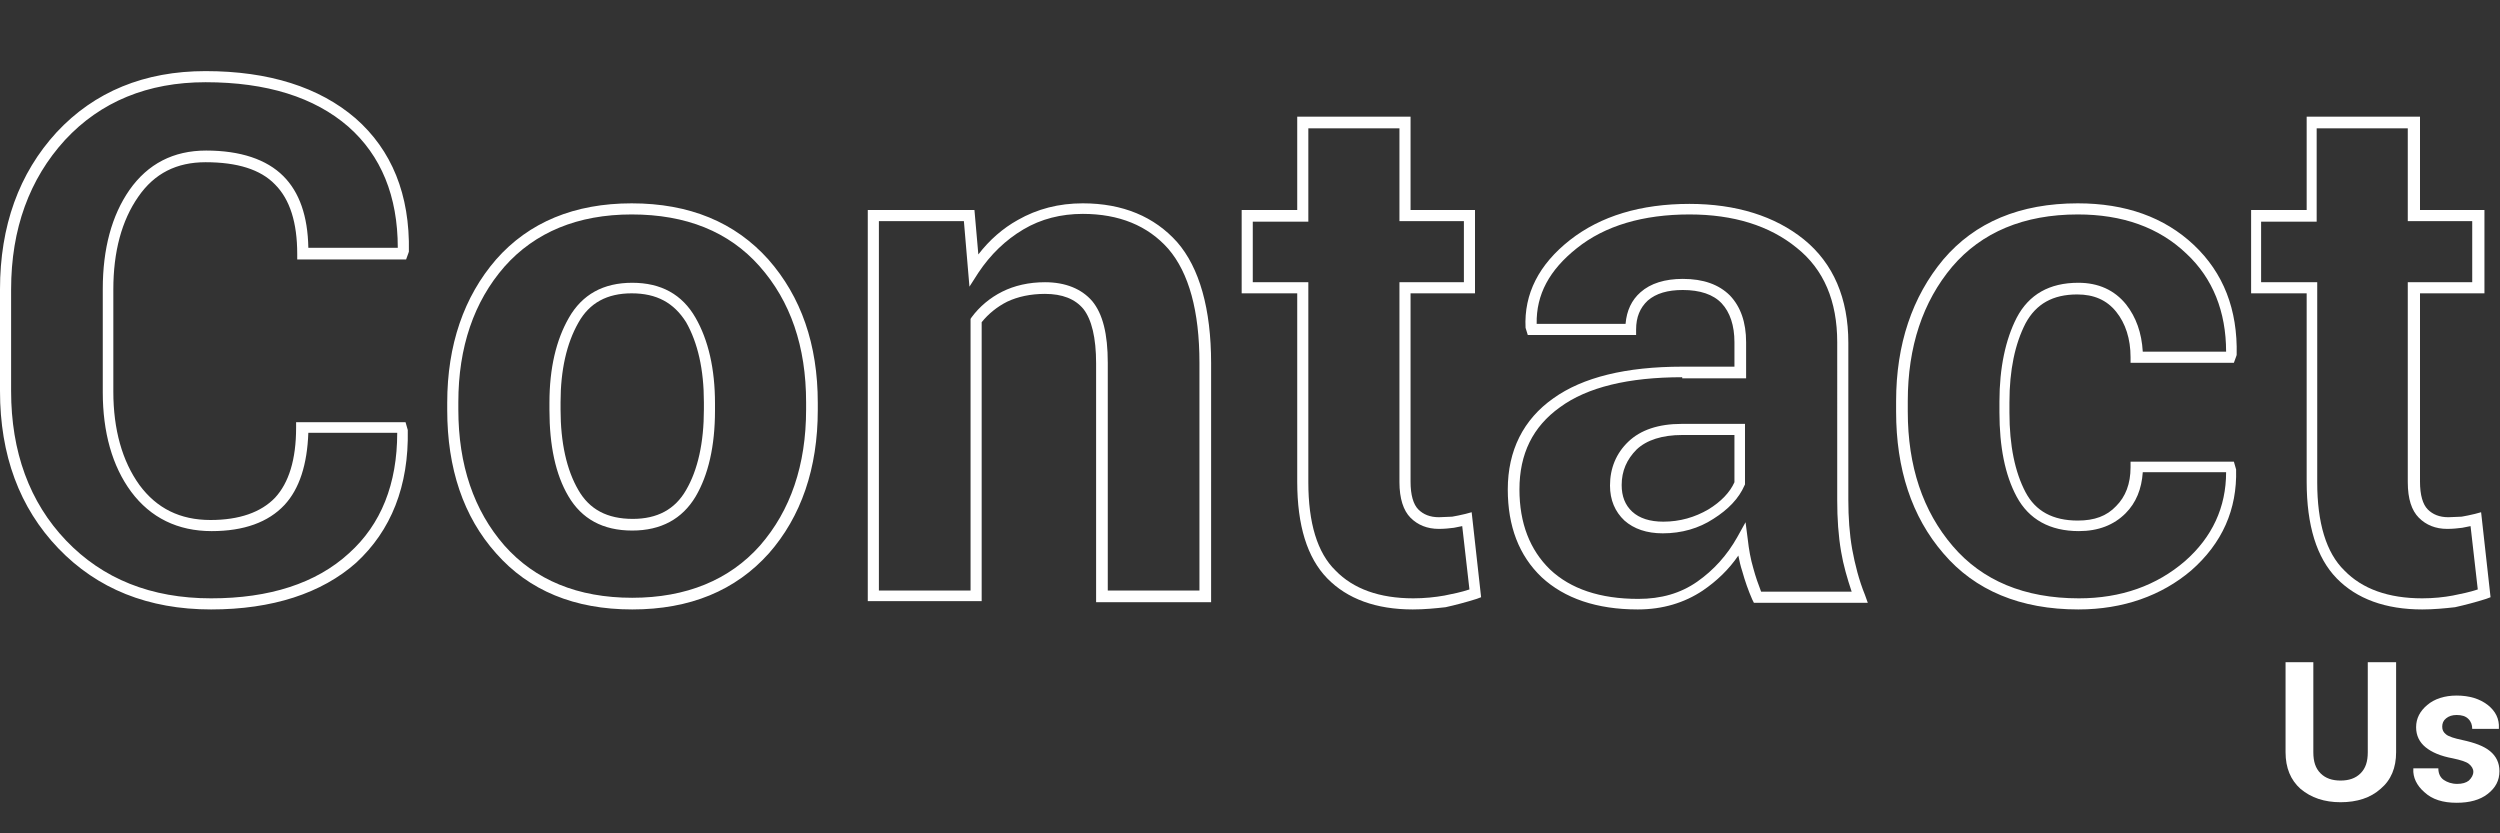
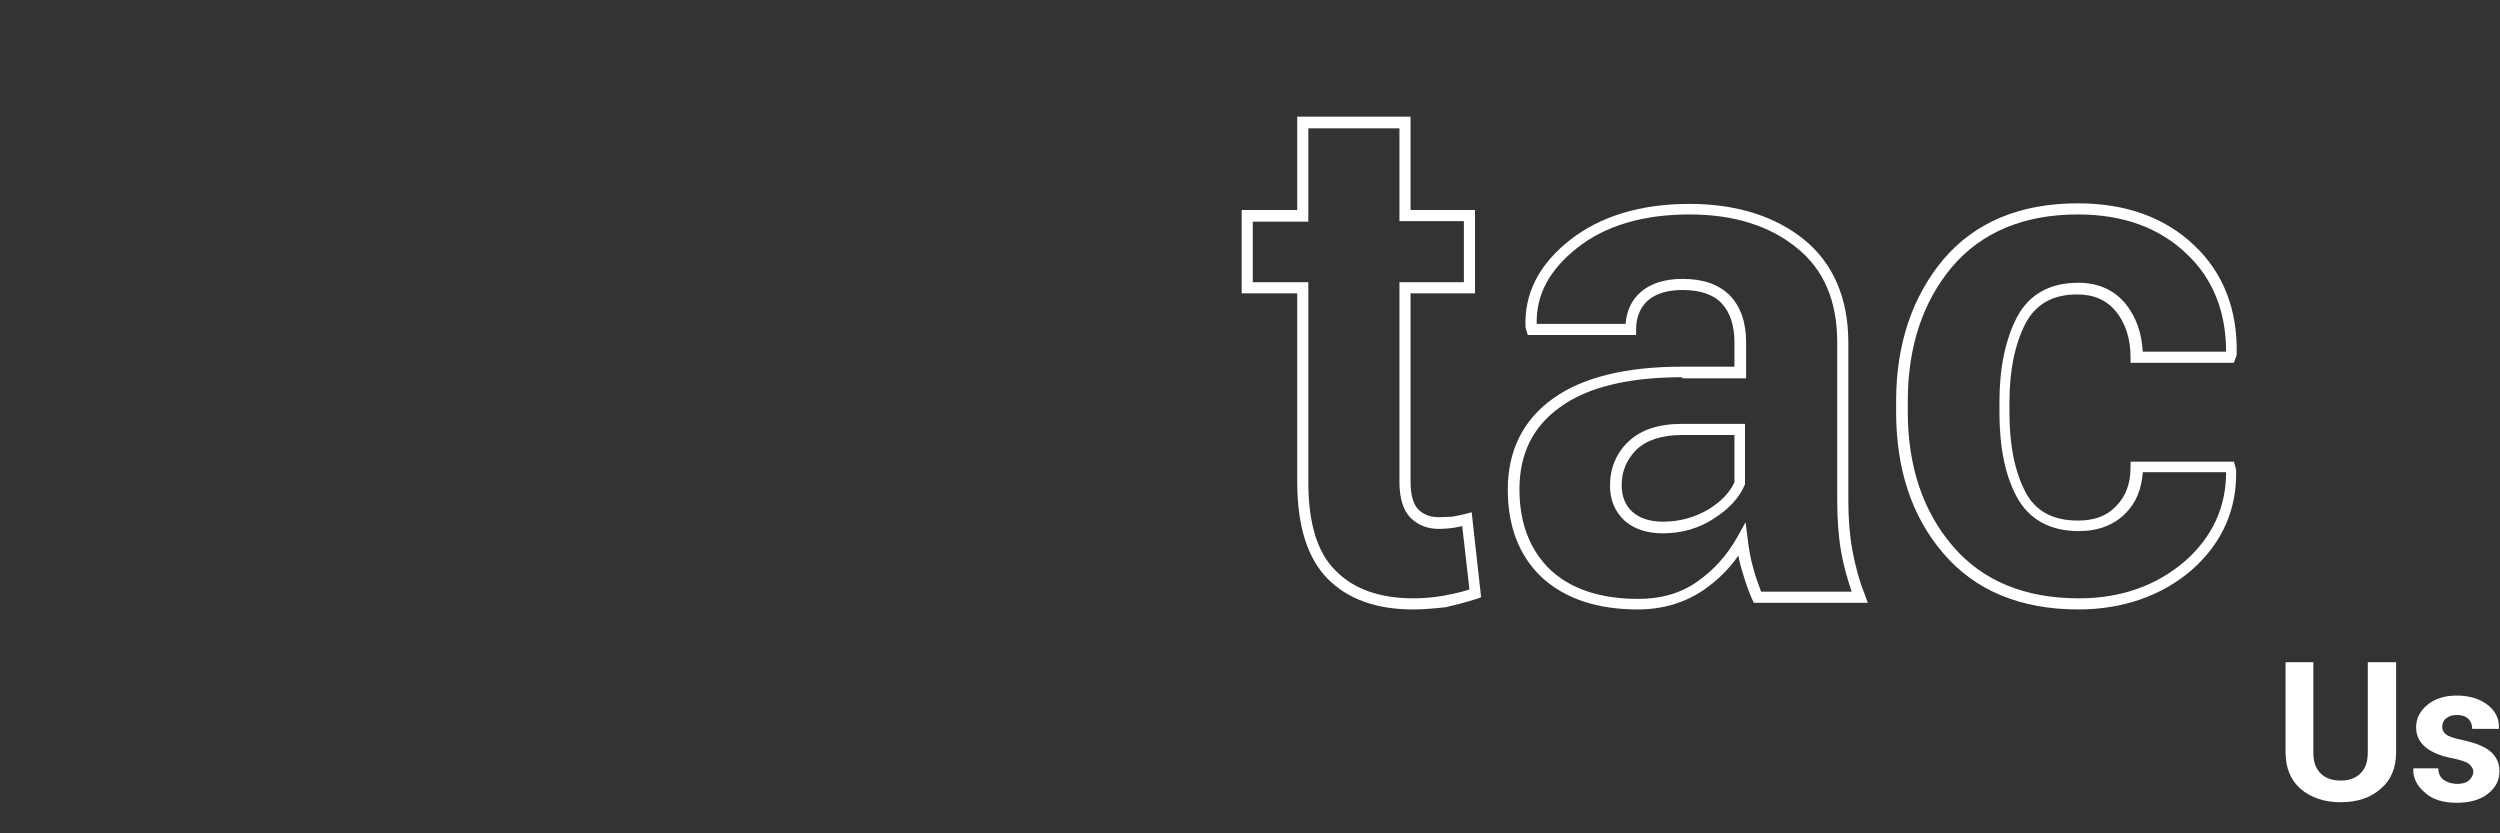
<svg xmlns="http://www.w3.org/2000/svg" version="1.1" id="Layer_1" x="0px" y="0px" viewBox="0 0 450 150" style="enable-background:new 0 0 450 150;" xml:space="preserve">
  <rect x="0" y="0" width="450" height="150" fill="#333333" stroke="none" />
  <style type="text/css">
	.st0{fill:#FFFFFF;}
</style>
  <g>
    <g>
-       <path class="st0" d="M38,109.7c-11.3,0-20.5-3.7-27.5-11C3.5,91.4,0,81.9,0,70.4V52.1c0-11.4,3.4-20.9,10.2-28.3    C17,16.5,26,12.8,37,12.8c11.4,0,20.5,2.9,27,8.5c6.5,5.7,9.8,13.7,9.6,24l-0.1,0.3l-0.4,1.1H53.5v-1c0-5.6-1.3-9.8-4-12.5    c-2.6-2.7-6.8-4-12.5-4c-5.2,0-9.2,2-12.1,6.2c-3,4.3-4.5,9.9-4.5,16.7v18.4c0,6.8,1.6,12.5,4.7,16.8c3.1,4.2,7.3,6.3,12.8,6.3    c5.2,0,9.1-1.4,11.6-4c2.5-2.7,3.8-6.9,3.8-12.6v-1h19.7l0.4,1.4c0.2,10.1-3,18.1-9.3,23.9C57.9,106.8,49,109.7,38,109.7z     M37,14.8c-10.4,0-18.9,3.5-25.3,10.4C5.3,32.2,2,41.2,2,52.1v18.3c0,10.9,3.3,20,9.9,26.9c6.6,6.9,15.3,10.4,26.1,10.4    c10.5,0,18.9-2.7,24.8-8.1c5.8-5.2,8.7-12.5,8.7-21.7h-16c-0.2,5.7-1.6,10.1-4.3,13c-2.9,3.1-7.3,4.7-13.1,4.7    c-6.1,0-11-2.4-14.5-7.1c-3.4-4.6-5.1-10.7-5.1-17.9V52c0-7.2,1.6-13.2,4.8-17.8c3.3-4.7,7.9-7.1,13.8-7.1    c6.2,0,10.9,1.6,13.9,4.6c2.9,2.9,4.4,7.2,4.5,12.9h16.1c0-9.3-3-16.6-8.9-21.8C56.6,17.5,48,14.8,37,14.8z" />
-     </g>
+       </g>
    <g>
-       <path class="st0" d="M113.8,109.7c-10.4,0-18.6-3.4-24.5-10.1c-5.9-6.6-8.8-15.3-8.8-25.8v-1.3c0-10.4,3-19.1,8.8-25.8    c5.9-6.7,14.1-10.1,24.4-10.1c10.4,0,18.6,3.4,24.6,10.1c5.9,6.7,8.9,15.3,8.9,25.8v1.3c0,10.5-3,19.2-8.8,25.8    C132.4,106.3,124.2,109.7,113.8,109.7z M113.7,38.6c-9.7,0-17.4,3.2-22.9,9.4c-5.5,6.3-8.3,14.5-8.3,24.4v1.3    c0,10,2.8,18.2,8.3,24.5c5.5,6.2,13.2,9.4,23,9.4c9.7,0,17.5-3.2,23-9.4c5.5-6.3,8.3-14.5,8.3-24.5v-1.3c0-10-2.8-18.2-8.4-24.5    C131.2,41.7,123.5,38.6,113.7,38.6z M113.8,95.5c-5.3,0-9.1-2.1-11.5-6.2c-2.3-3.9-3.4-9.1-3.4-15.5v-1.3c0-6.2,1.2-11.3,3.5-15.3    c2.4-4.2,6.2-6.3,11.4-6.3c5.2,0,9,2.1,11.4,6.3c2.3,4,3.5,9.2,3.5,15.4v1.3c0,6.4-1.2,11.6-3.5,15.5    C122.8,93.4,119,95.5,113.8,95.5z M113.7,52.8c-4.4,0-7.6,1.7-9.6,5.3c-2.1,3.7-3.2,8.5-3.2,14.3v1.3c0,6,1.1,10.9,3.2,14.5    c2,3.5,5.2,5.2,9.8,5.2c4.4,0,7.6-1.7,9.6-5.2c2.1-3.6,3.2-8.5,3.2-14.5v-1.3c0-5.9-1.1-10.7-3.2-14.4    C121.3,54.5,118.2,52.8,113.7,52.8z" />
-     </g>
+       </g>
    <g>
-       <path class="st0" d="M217.9,108.4h-20.6V65.4c0-4.6-0.8-7.9-2.3-9.8c-1.5-1.8-3.8-2.7-6.9-2.7c-2.6,0-4.9,0.5-6.8,1.4    c-1.8,0.9-3.4,2.2-4.6,3.7v50.2h-20.5V37.8h19.2l0.7,8c2-2.6,4.4-4.7,7.1-6.2c3.5-2,7.4-3,11.7-3c7.2,0,12.9,2.4,17,7    c4,4.6,6.1,12,6.1,21.8V108.4z M199.4,106.3h16.5v-41c0-9.3-1.9-16.2-5.6-20.5c-3.7-4.2-8.9-6.3-15.4-6.3c-3.9,0-7.5,0.9-10.7,2.8    c-3.2,1.9-5.9,4.5-8.1,7.8l-1.6,2.5l-1-11.8h-15.3v66.5h16.5V57.4l0.2-0.3c1.4-1.9,3.3-3.5,5.5-4.6c2.2-1.1,4.8-1.7,7.7-1.7    c3.7,0,6.6,1.2,8.5,3.4c1.9,2.3,2.8,5.9,2.8,11.1V106.3z" />
-     </g>
+       </g>
    <g>
      <path class="st0" d="M254.3,109.7c-6.6,0-11.8-1.9-15.4-5.6c-3.6-3.7-5.4-9.5-5.4-17.4V52.8h-10v-15h10V21h20.4v16.8h11.6v15    h-11.6v33.9c0,2.4,0.5,4.1,1.4,5c0.9,0.9,2.1,1.4,3.7,1.4c0.9,0,1.7-0.1,2.4-0.1c0.7-0.1,1.5-0.3,2.4-0.5l1.1-0.3l1.7,15.3    l-0.8,0.3c-1.9,0.6-3.8,1.1-5.6,1.5C258.4,109.5,256.4,109.7,254.3,109.7z M225.5,50.8h10v36c0,7.3,1.6,12.7,4.9,15.9    c3.2,3.3,7.9,5,14,5c2,0,3.9-0.2,5.6-0.5c1.5-0.3,3-0.6,4.5-1.1l-1.3-11.4c-0.5,0.1-1,0.2-1.5,0.3c-0.8,0.1-1.7,0.2-2.7,0.2    c-2.1,0-3.8-0.7-5.1-2c-1.3-1.3-2-3.5-2-6.4V50.8h11.6v-11h-11.6V23.1h-16.4v16.8h-10V50.8z" />
    </g>
    <g>
      <path class="st0" d="M294.8,109.7c-7.4,0-13.2-2-17.3-5.8c-4.1-3.9-6.1-9.2-6.1-15.8c0-7,2.8-12.6,8.2-16.4    c5.3-3.8,13.1-5.7,23.2-5.7h9.4v-4.4c0-3-0.8-5.4-2.3-7c-1.5-1.6-3.9-2.4-7-2.4c-2.7,0-4.8,0.6-6.3,1.9c-1.4,1.3-2.1,3-2.1,5.2v1    h-19.5l-0.4-1.3c-0.3-6.1,2.4-11.4,8-15.8c5.5-4.3,12.7-6.5,21.5-6.5c8.4,0,15.4,2.2,20.6,6.4c5.3,4.3,8,10.6,8,18.6v28.3    c0,3.1,0.2,6.1,0.7,8.9c0.5,2.7,1.2,5.5,2.3,8.2l0.5,1.4h-20.5l-0.3-0.6c-0.7-1.6-1.3-3.3-1.8-5.1c-0.3-0.9-0.5-1.8-0.7-2.8    c-1.7,2.5-3.9,4.6-6.4,6.3C303.2,108.5,299.3,109.7,294.8,109.7z M302.8,67.9c-9.7,0-17.1,1.8-22,5.4c-4.9,3.5-7.3,8.4-7.3,14.8    c0,6.1,1.9,10.9,5.5,14.4c3.7,3.5,9,5.3,15.9,5.3c4.1,0,7.6-1,10.6-3.1c3-2.1,5.4-4.8,7.2-8l1.5-2.7l0.4,3.1    c0.2,1.8,0.5,3.5,1,5.2c0.4,1.5,0.9,2.9,1.4,4.2h16.3c-0.8-2.4-1.5-4.8-1.9-7.2c-0.5-2.9-0.7-6-0.7-9.2V61.6    c0-7.4-2.4-13.1-7.3-17c-4.9-4-11.4-6-19.3-6c-8.3,0-15.2,2-20.3,6.1c-4.9,3.9-7.3,8.3-7.2,13.6h16c0.2-2.4,1.1-4.3,2.7-5.7    c1.8-1.6,4.4-2.4,7.6-2.4c3.7,0,6.5,1,8.5,3c1.9,2,2.9,4.8,2.9,8.4v6.5H302.8z M299.3,96c-2.9,0-5.2-0.8-6.9-2.3    c-1.7-1.6-2.6-3.7-2.6-6.3c0-3.1,1.1-5.8,3.3-7.9c2.2-2.1,5.4-3.2,9.6-3.2h11.4v10.9l-0.1,0.2c-1,2.3-2.9,4.3-5.6,6    C305.8,95.1,302.7,96,299.3,96z M302.8,78.3c-3.6,0-6.4,0.9-8.2,2.6c-1.8,1.8-2.7,3.9-2.7,6.4c0,2,0.6,3.6,1.9,4.8    c1.3,1.2,3.2,1.8,5.6,1.8c3,0,5.7-0.8,8.1-2.2c2.3-1.4,3.9-3.1,4.7-4.9v-8.5H302.8z" />
    </g>
    <g>
      <path class="st0" d="M374.1,109.7c-10.4,0-18.6-3.4-24.3-10.1c-5.7-6.6-8.5-15.2-8.5-25.5v-1.9c0-10.2,2.9-18.8,8.5-25.5    c5.7-6.7,13.8-10.1,24.2-10.1c8.6,0,15.6,2.5,20.9,7.5c5.3,5,7.9,11.6,7.7,19.8l-0.1,0.3l-0.4,1.1h-18.6v-1c0-3.3-0.9-6.1-2.6-8.2    c-1.7-2.1-4-3.1-7-3.1c-4.4,0-7.4,1.7-9.3,5.2c-1.9,3.7-2.9,8.4-2.9,14.2v1.9c0,5.9,1,10.7,2.9,14.3c1.8,3.4,4.9,5.1,9.4,5.1    c3,0,5.2-0.8,6.9-2.6c1.7-1.7,2.6-4,2.6-7v-1h18.6l0.4,1.4c0.2,7.2-2.5,13.3-8.1,18.2C389.1,107.2,382.2,109.7,374.1,109.7z     M374,38.6c-9.7,0-17.3,3.2-22.6,9.4c-5.3,6.3-8,14.4-8,24.2v1.9c0,9.8,2.7,17.9,8.1,24.2c5.3,6.2,12.9,9.4,22.7,9.4    c7.6,0,14-2.3,19.1-6.7c4.9-4.3,7.4-9.7,7.4-16h-15c-0.2,3-1.2,5.5-3.1,7.4c-2.1,2.1-4.9,3.2-8.4,3.2c-5.2,0-9-2.1-11.2-6.2    c-2.1-3.9-3.1-9-3.1-15.2v-1.9c0-6.1,1.1-11.2,3.1-15.1c2.2-4.2,5.9-6.3,11.1-6.3c3.6,0,6.5,1.3,8.6,3.9c1.8,2.3,2.8,5.1,3,8.5h15    c0-7.2-2.4-13.2-7.1-17.6C388.6,40.9,382,38.6,374,38.6z" />
    </g>
    <g>
-       <path class="st0" d="M436,109.7c-6.6,0-11.8-1.9-15.4-5.6c-3.6-3.7-5.4-9.5-5.4-17.4V52.8h-10v-15h10V21h20.4v16.8h11.6v15h-11.6    v33.9c0,2.4,0.5,4.1,1.4,5c0.9,0.9,2.1,1.4,3.7,1.4c0.9,0,1.7-0.1,2.4-0.1c0.7-0.1,1.5-0.3,2.4-0.5l1.1-0.3l1.7,15.3l-0.8,0.3    c-1.9,0.6-3.8,1.1-5.6,1.5C440.1,109.5,438.1,109.7,436,109.7z M407.1,50.8h10v36c0,7.3,1.6,12.7,4.9,15.9c3.2,3.3,7.9,5,14,5    c2,0,3.9-0.2,5.5-0.5c1.5-0.3,3-0.6,4.5-1.1l-1.3-11.4c-0.5,0.1-1,0.2-1.5,0.3c-0.8,0.1-1.7,0.2-2.7,0.2c-2.1,0-3.8-0.7-5.1-2    c-1.3-1.3-2-3.4-2-6.4V50.8h11.6v-11h-11.6V23.1h-16.4v16.8h-10V50.8z" />
-     </g>
+       </g>
  </g>
  <g>
    <g>
      <path class="st0" d="M431.3,119.2v16.2c0,2.8-0.9,5-2.8,6.6c-1.8,1.6-4.2,2.4-7.2,2.4c-2.9,0-5.3-0.8-7.2-2.4    c-1.8-1.6-2.7-3.8-2.7-6.6v-16.2h5v16.2c0,1.7,0.4,2.9,1.3,3.8c0.9,0.9,2.1,1.3,3.6,1.3c1.5,0,2.7-0.4,3.6-1.3    c0.9-0.9,1.3-2.1,1.3-3.8v-16.2H431.3z" />
    </g>
    <g>
      <path class="st0" d="M445.2,138.9c0-0.5-0.3-1-0.8-1.4c-0.5-0.4-1.5-0.7-2.9-1c-2.2-0.4-3.8-1.1-4.9-2c-1.1-0.9-1.7-2.1-1.7-3.6    c0-1.6,0.7-2.9,2-4c1.3-1.1,3.1-1.7,5.3-1.7c2.3,0,4.2,0.6,5.6,1.7c1.4,1.1,2.1,2.5,2,4.2l0,0.1H445c0-0.7-0.2-1.3-0.7-1.8    c-0.5-0.5-1.2-0.7-2.1-0.7c-0.8,0-1.4,0.2-1.9,0.6s-0.7,0.9-0.7,1.5c0,0.6,0.2,1,0.7,1.4c0.5,0.4,1.5,0.7,2.9,1    c2.3,0.5,3.9,1.1,5,2c1.1,0.9,1.7,2.1,1.7,3.6c0,1.7-0.7,3-2.1,4.1c-1.4,1.1-3.3,1.6-5.6,1.6c-2.5,0-4.4-0.6-5.8-1.9    c-1.4-1.2-2.1-2.7-2-4.2l0-0.1h4.5c0,1,0.4,1.7,1,2.1s1.4,0.7,2.4,0.7c0.9,0,1.6-0.2,2.1-0.6C444.9,140,445.2,139.5,445.2,138.9z" />
    </g>
  </g>
</svg>